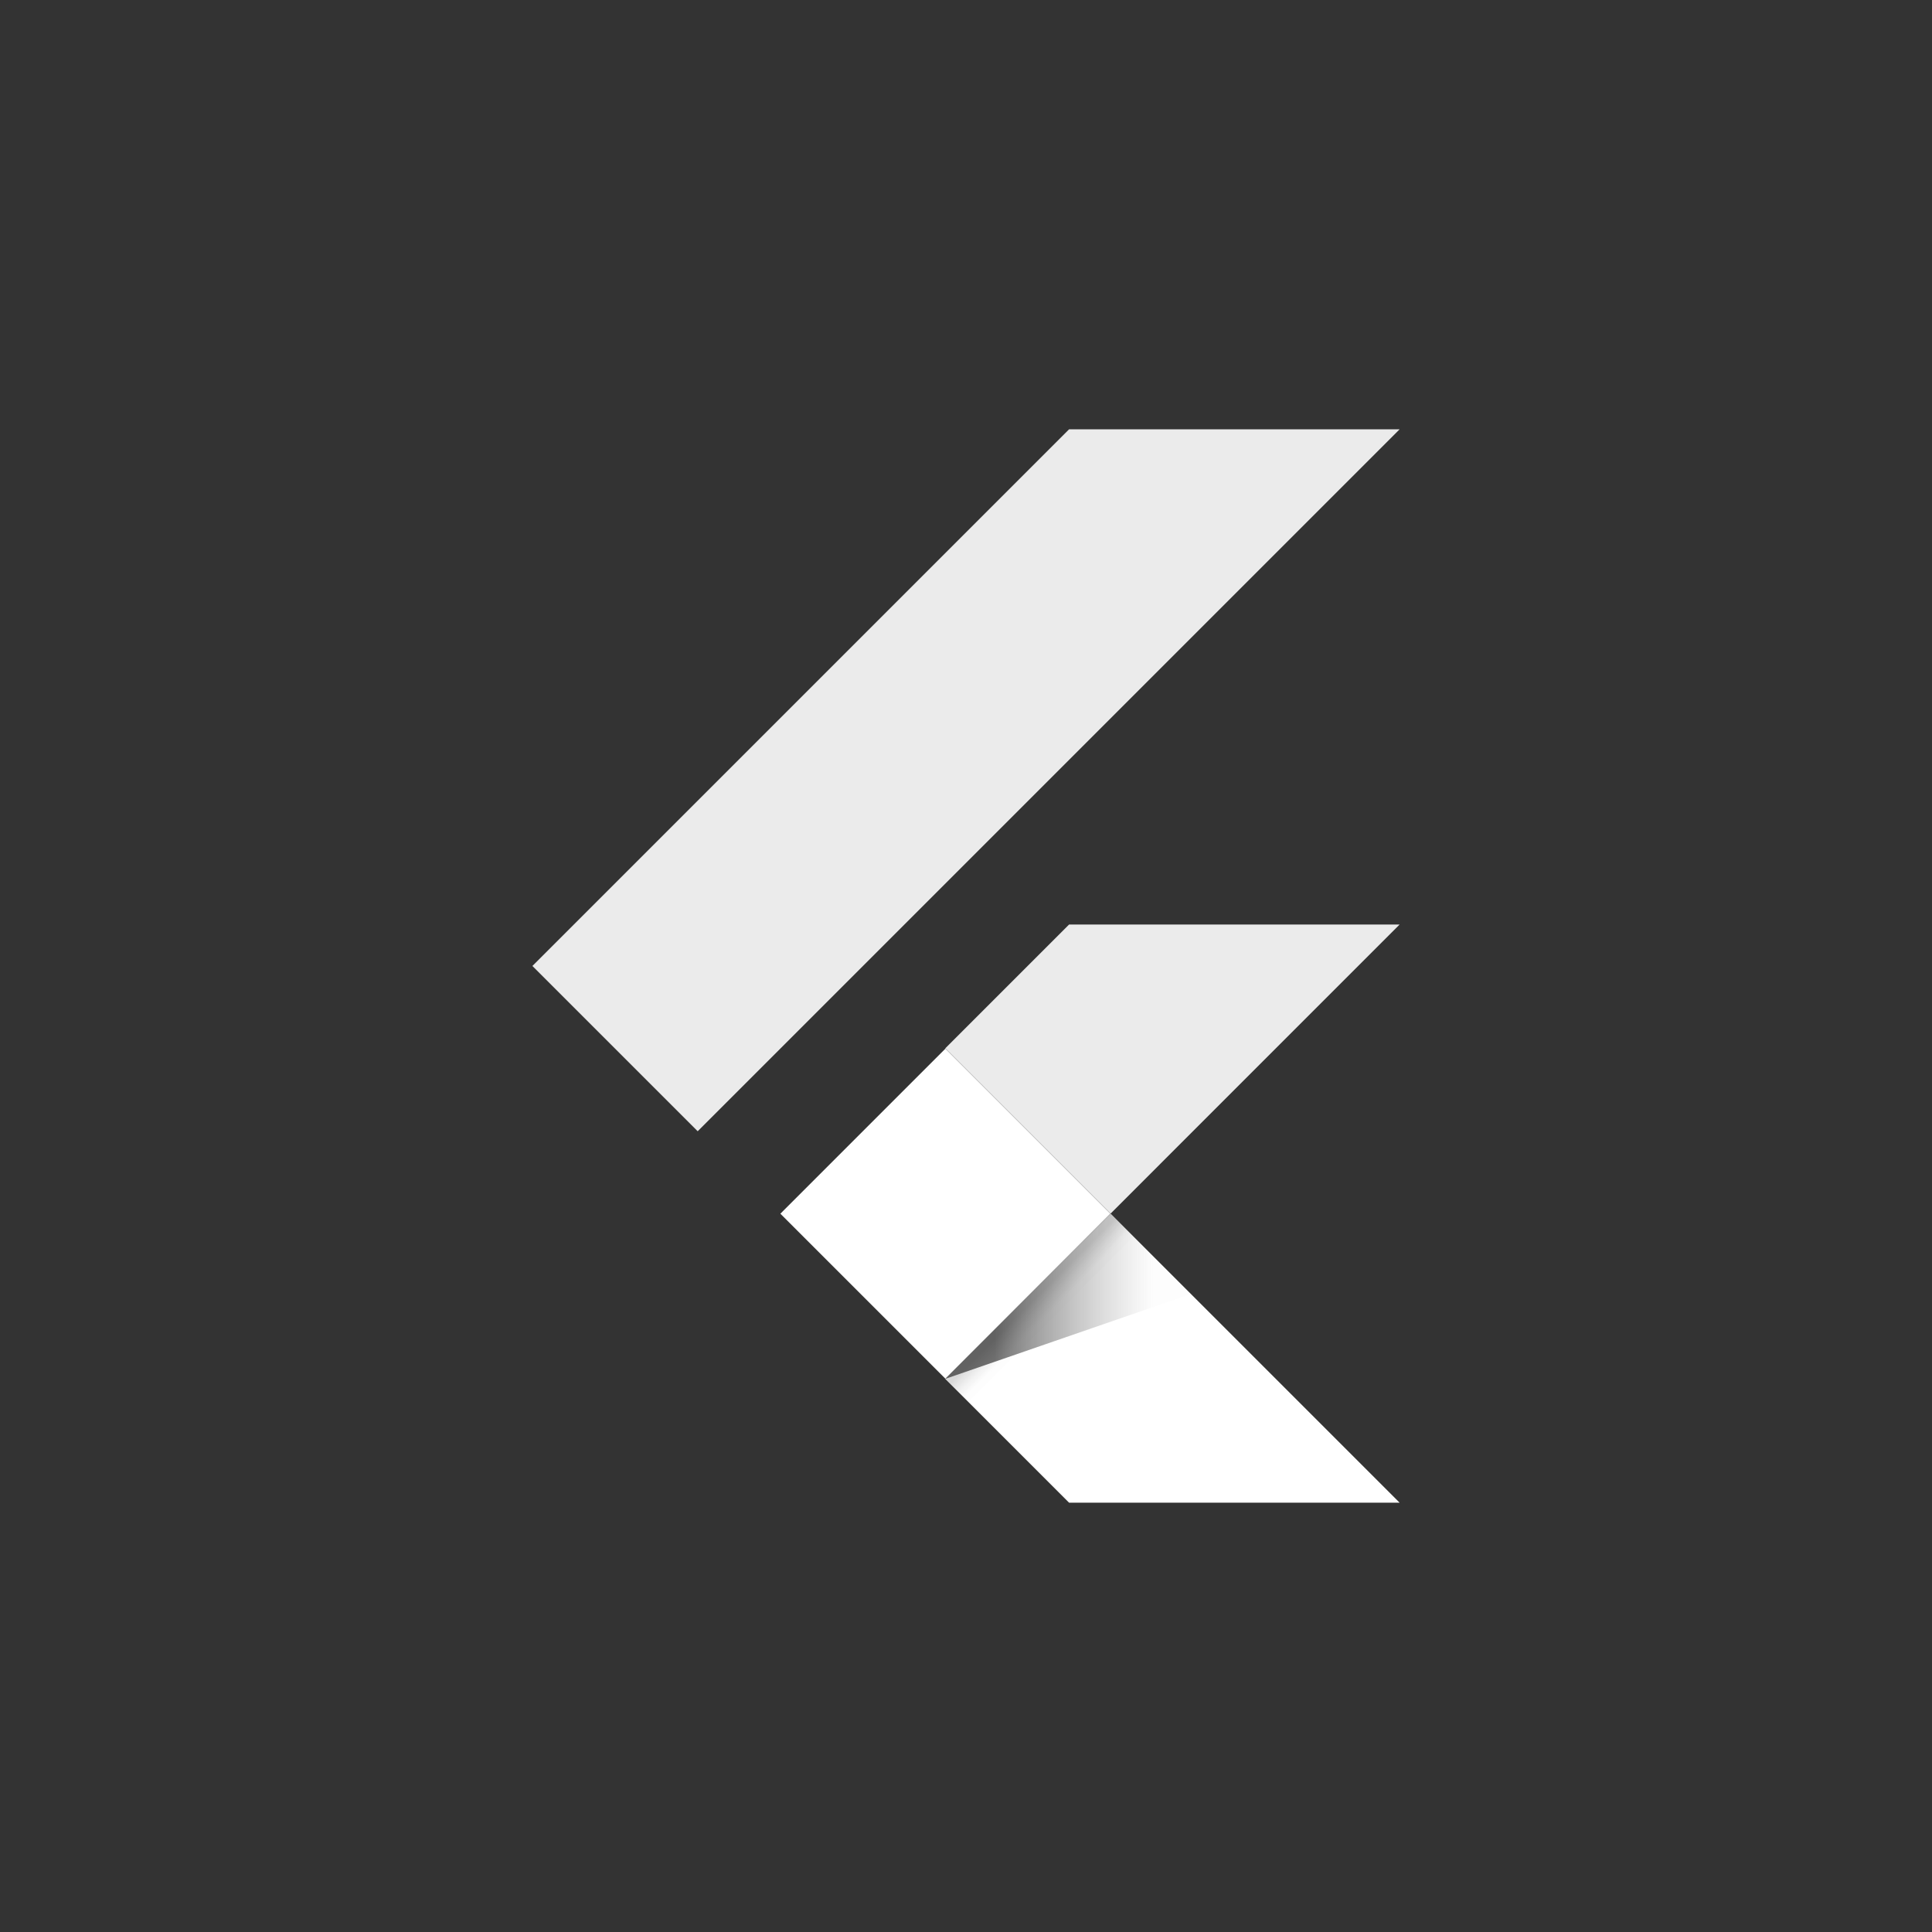
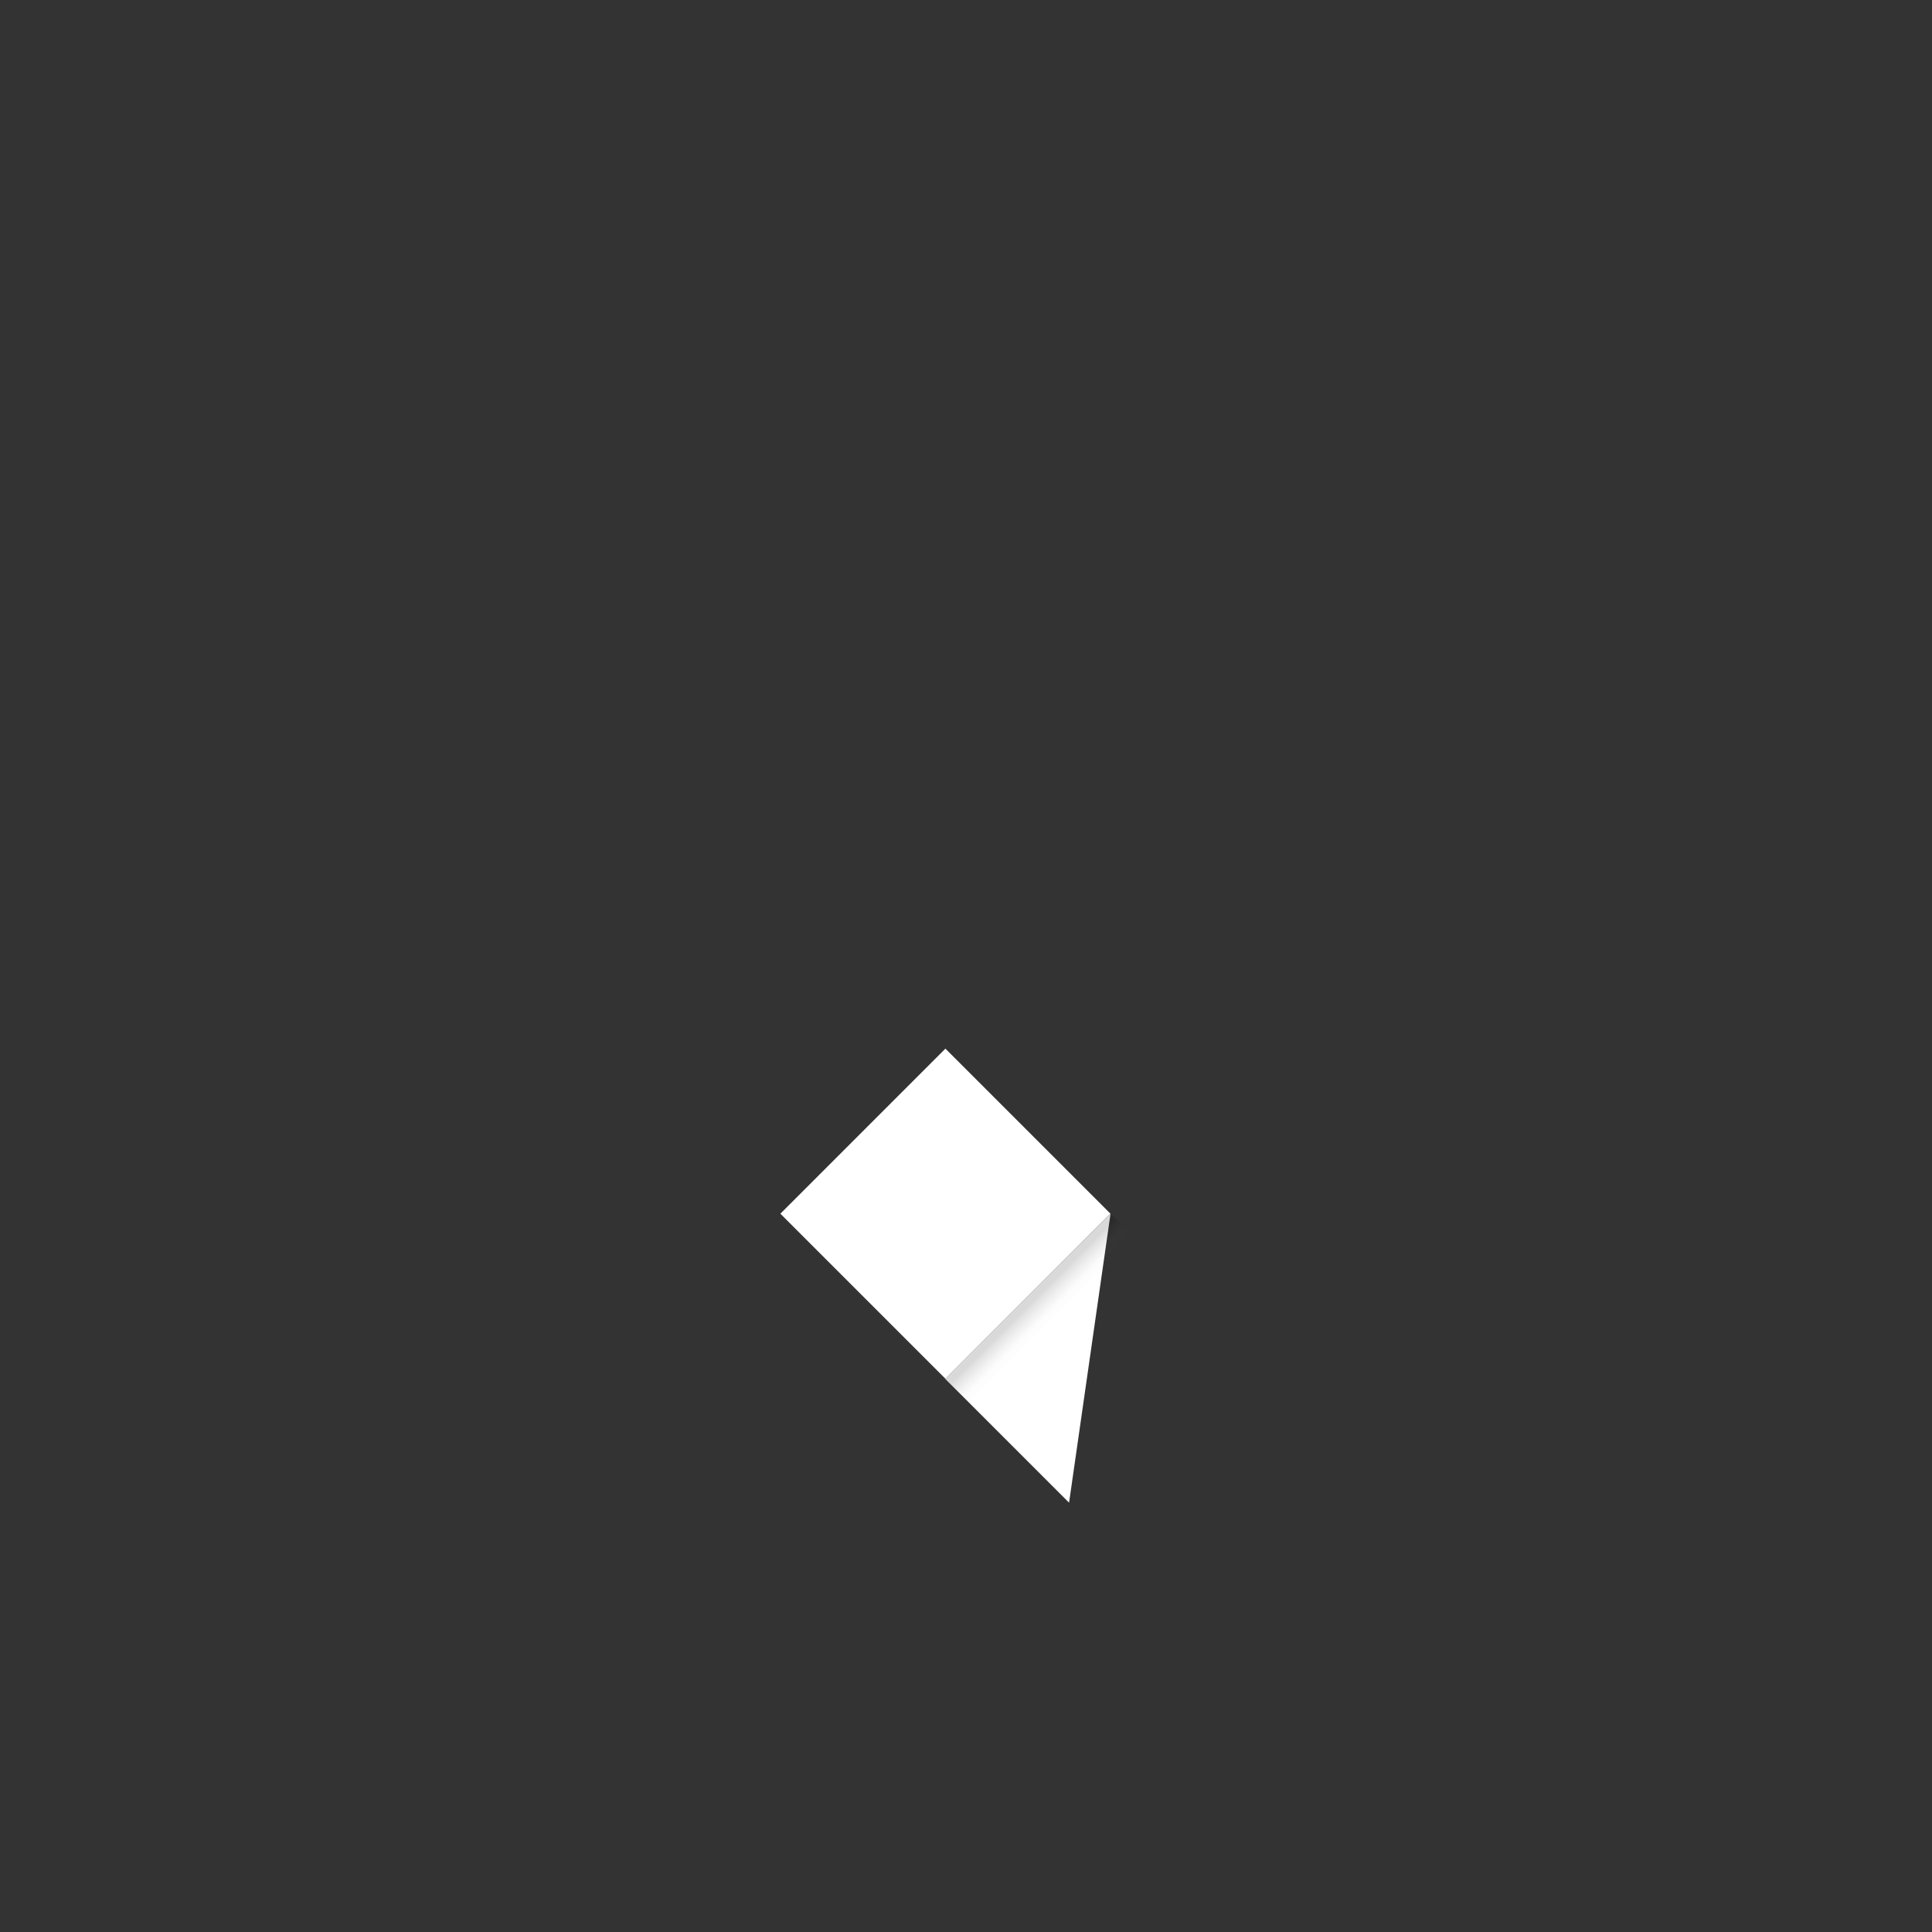
<svg xmlns="http://www.w3.org/2000/svg" width="112" height="112" viewBox="0 0 112 112" fill="none">
  <rect x="0" y="0" width="112" height="112" fill="#333333" stroke="none" />
-   <path d="M40.446 65.579L30.864 55.998L61.975 24.889H81.136L40.446 65.579ZM81.136 53.596H61.975L54.798 60.773L64.38 70.355" fill="white" fill-opacity="0.9" />
-   <path d="M54.798 79.934L61.975 87.111H81.136L64.38 70.355" fill="white" />
+   <path d="M54.798 79.934L61.975 87.111L64.38 70.355" fill="white" />
  <path d="M45.239 70.36L54.806 60.791L64.372 70.357L54.806 79.926L45.239 70.36Z" fill="white" />
  <path d="M54.806 79.926L64.372 70.36L65.707 71.695L56.141 81.262L54.806 79.926Z" fill="url(#paint0_linear_181_5364)" />
-   <path d="M54.798 79.934L69.014 75.022L64.38 70.352" fill="url(#paint1_linear_181_5364)" />
  <defs>
    <linearGradient id="paint0_linear_181_5364" x1="59.591" y1="75.141" x2="60.926" y2="76.477" gradientUnits="userSpaceOnUse">
      <stop offset="0.2" stop-opacity="0.15" />
      <stop offset="0.85" stop-color="#616161" stop-opacity="0.01" />
    </linearGradient>
    <linearGradient id="paint1_linear_181_5364" x1="54.801" y1="75.143" x2="69.018" y2="75.143" gradientUnits="userSpaceOnUse">
      <stop offset="0.2" stop-opacity="0.55" />
      <stop offset="0.85" stop-color="#616161" stop-opacity="0.01" />
    </linearGradient>
  </defs>
</svg>